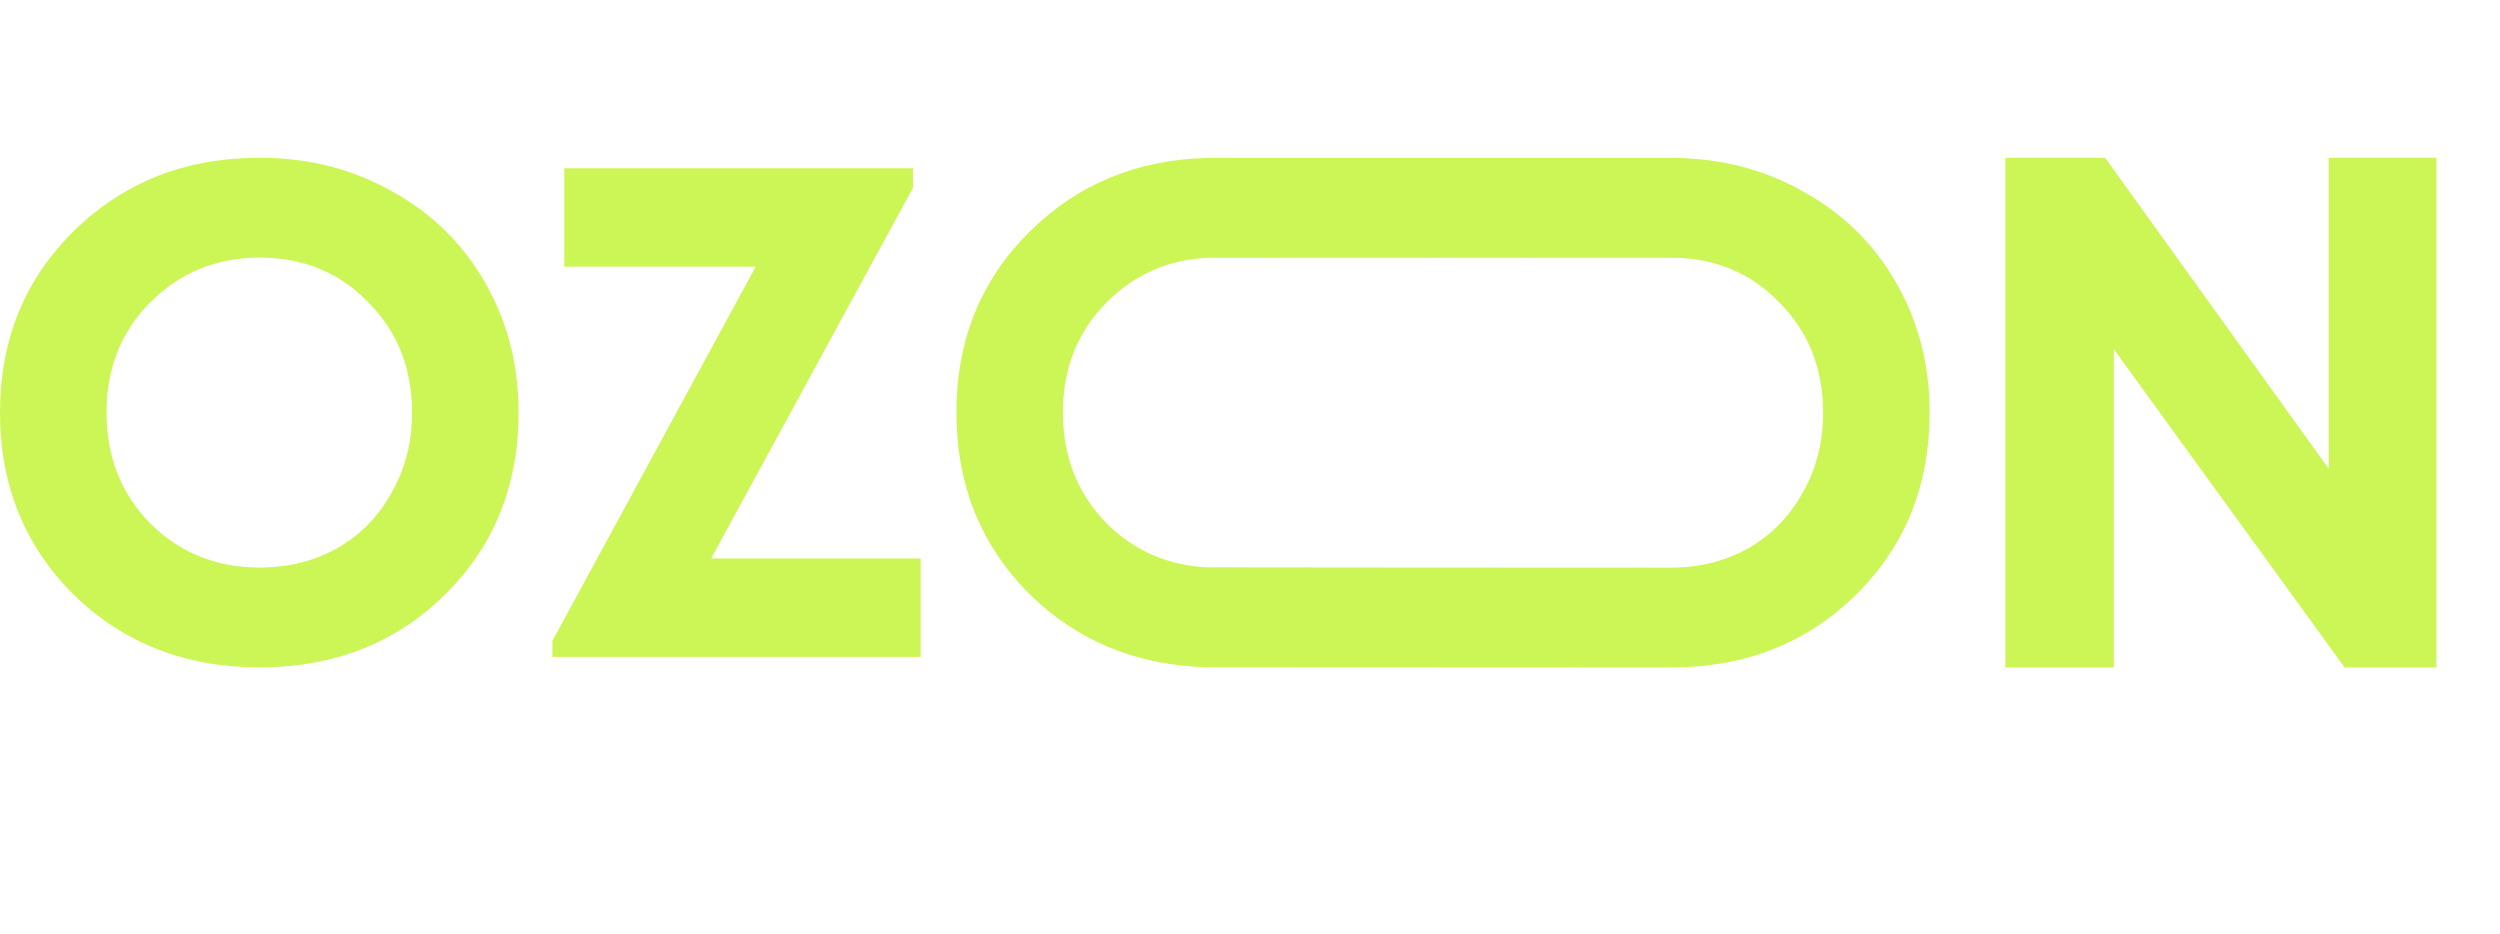
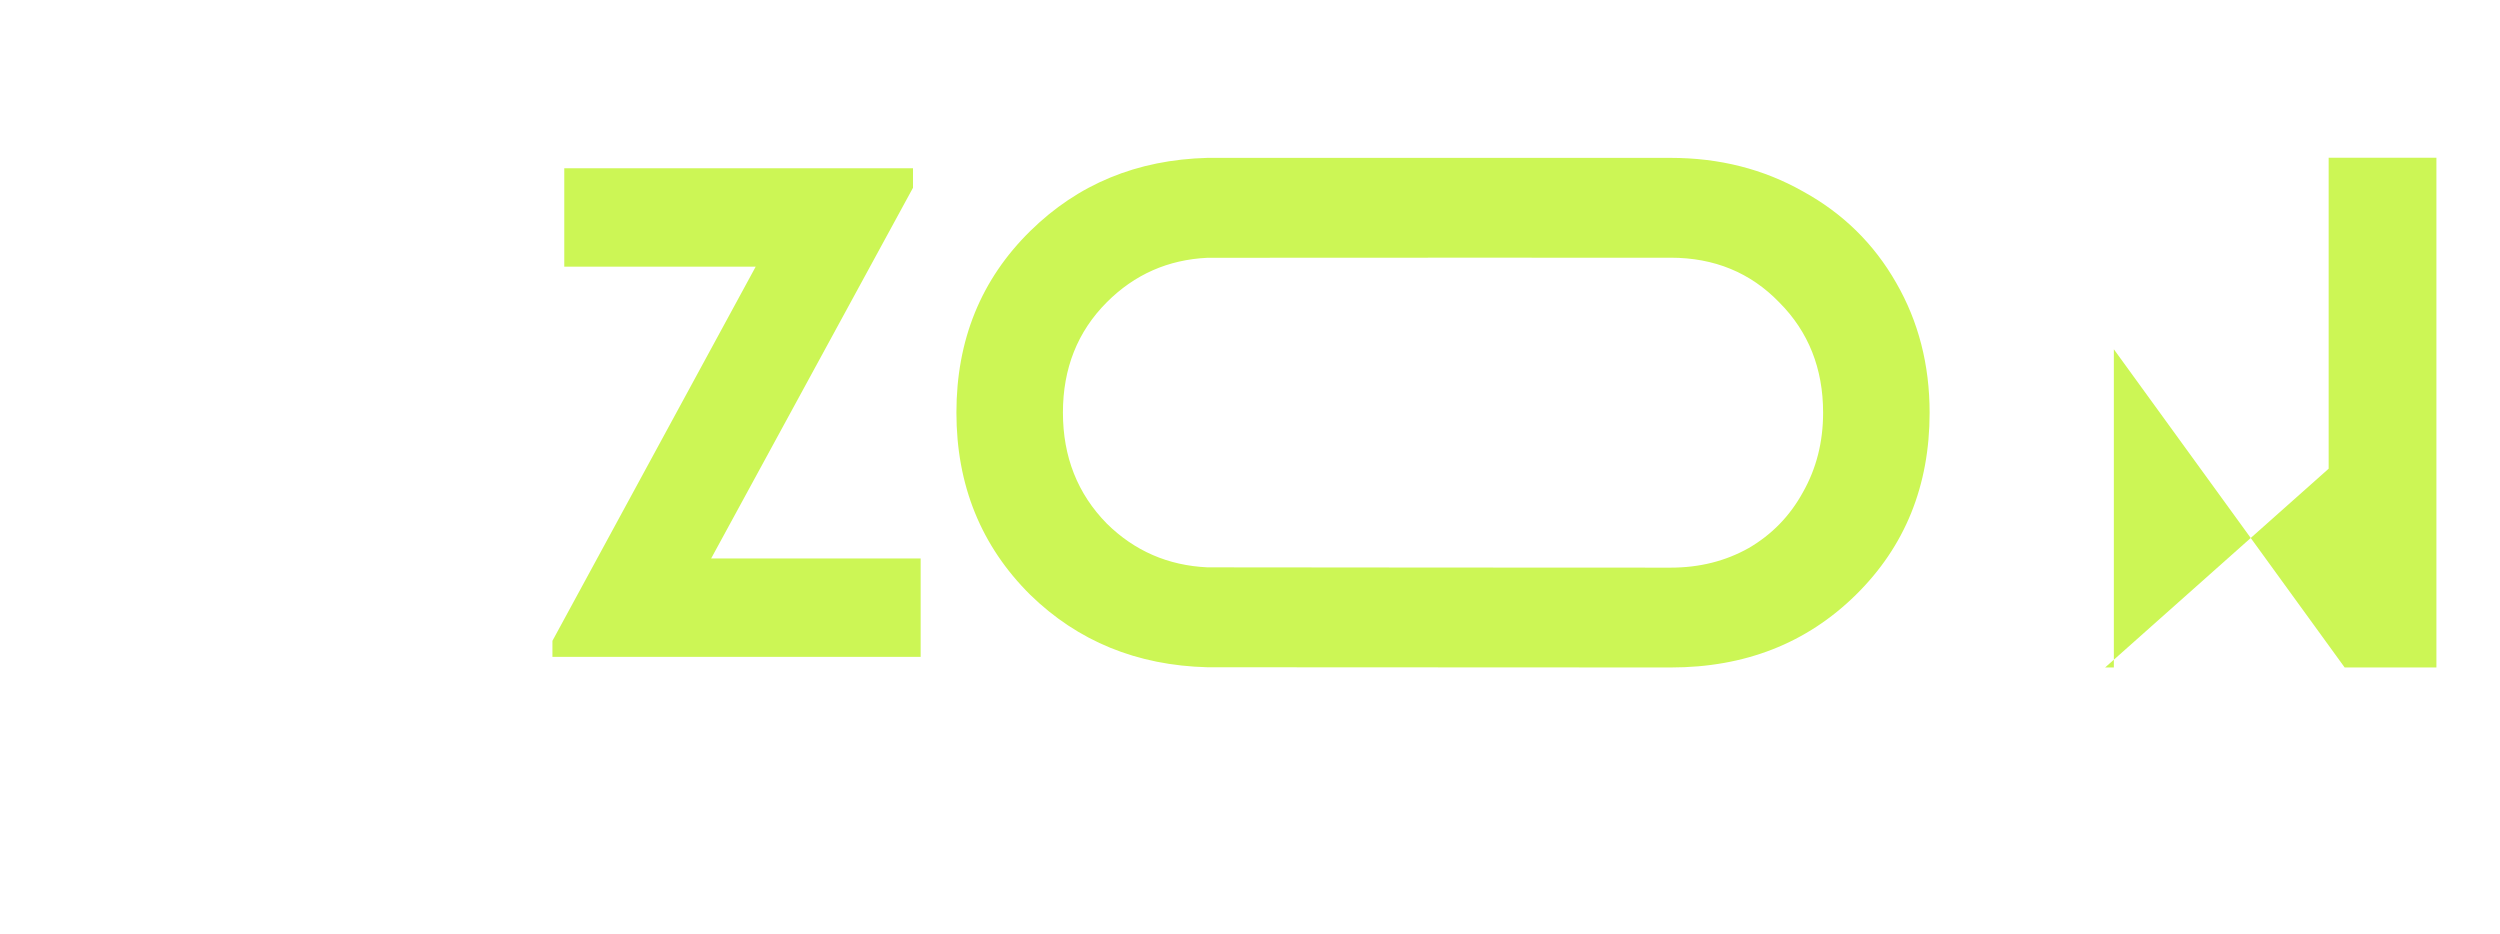
<svg xmlns="http://www.w3.org/2000/svg" width="206" height="77" viewBox="0 0 206 77" fill="none">
-   <path d="M21.394 54.991C15.276 54.991 10.171 52.997 6.08 49.009C2.027 44.982 0 39.978 0 33.995C0 28.013 2.027 23.028 6.08 19.04C10.171 15.013 15.276 13 21.394 13C25.409 13 29.041 13.92 32.292 15.761C35.58 17.563 38.142 20.075 39.977 23.296C41.813 26.479 42.731 30.046 42.731 33.995C42.731 40.016 40.704 45.02 36.651 49.009C32.598 52.997 27.512 54.991 21.394 54.991ZM21.394 46.765C23.765 46.765 25.906 46.228 27.818 45.155C29.73 44.042 31.221 42.509 32.292 40.553C33.401 38.597 33.955 36.411 33.955 33.995C33.955 30.352 32.751 27.323 30.342 24.907C27.971 22.453 24.988 21.226 21.394 21.226C17.838 21.226 14.836 22.453 12.389 24.907C9.98 27.323 8.776 30.352 8.776 33.995C8.776 37.638 9.98 40.687 12.389 43.141C14.836 45.557 17.838 46.765 21.394 46.765Z" fill="#CCF655" />
  <path d="M58.598 46.017H75.862V54.128H45.52V52.805L62.269 21.973H46.496V13.863H75.231V15.473L58.598 46.017Z" fill="#CCF655" />
  <path d="M137.663 55C137.425 55 99.728 54.988 99.493 54.982C93.689 54.832 88.821 52.841 84.889 49.009C80.836 44.982 78.809 39.978 78.809 33.995C78.809 28.013 80.836 23.028 84.889 19.04C88.821 15.17 93.689 13.16 99.493 13.009C99.728 13.003 137.425 13.009 137.663 13.009C141.678 13.009 145.311 13.93 148.561 15.77C151.85 17.573 154.411 20.084 156.247 23.306C158.082 26.488 159 30.055 159 34.005C159 40.025 156.973 45.03 152.92 49.018C148.867 53.006 143.781 55 137.663 55ZM137.663 46.774C140.034 46.774 142.175 46.237 144.087 45.164C145.999 44.052 147.49 42.518 148.561 40.562C149.67 38.606 150.224 36.42 150.224 34.005C150.224 30.361 149.02 27.332 146.611 24.916C144.24 22.462 141.258 21.235 137.663 21.235C137.424 21.235 99.727 21.231 99.493 21.242C96.246 21.396 93.481 22.618 91.198 24.907C88.789 27.323 87.585 30.352 87.585 33.995C87.585 37.638 88.789 40.687 91.198 43.141C93.481 45.395 96.246 46.597 99.493 46.749C99.727 46.76 137.424 46.774 137.663 46.774Z" fill="#CCF655" />
-   <path d="M191.881 13H200.761V55H193.201L174.181 28.78V55H165.241V13H173.461L191.881 38.62V13Z" fill="#CCF655" />
+   <path d="M191.881 13H200.761V55H193.201L174.181 28.78V55H165.241H173.461L191.881 38.62V13Z" fill="#CCF655" />
</svg>